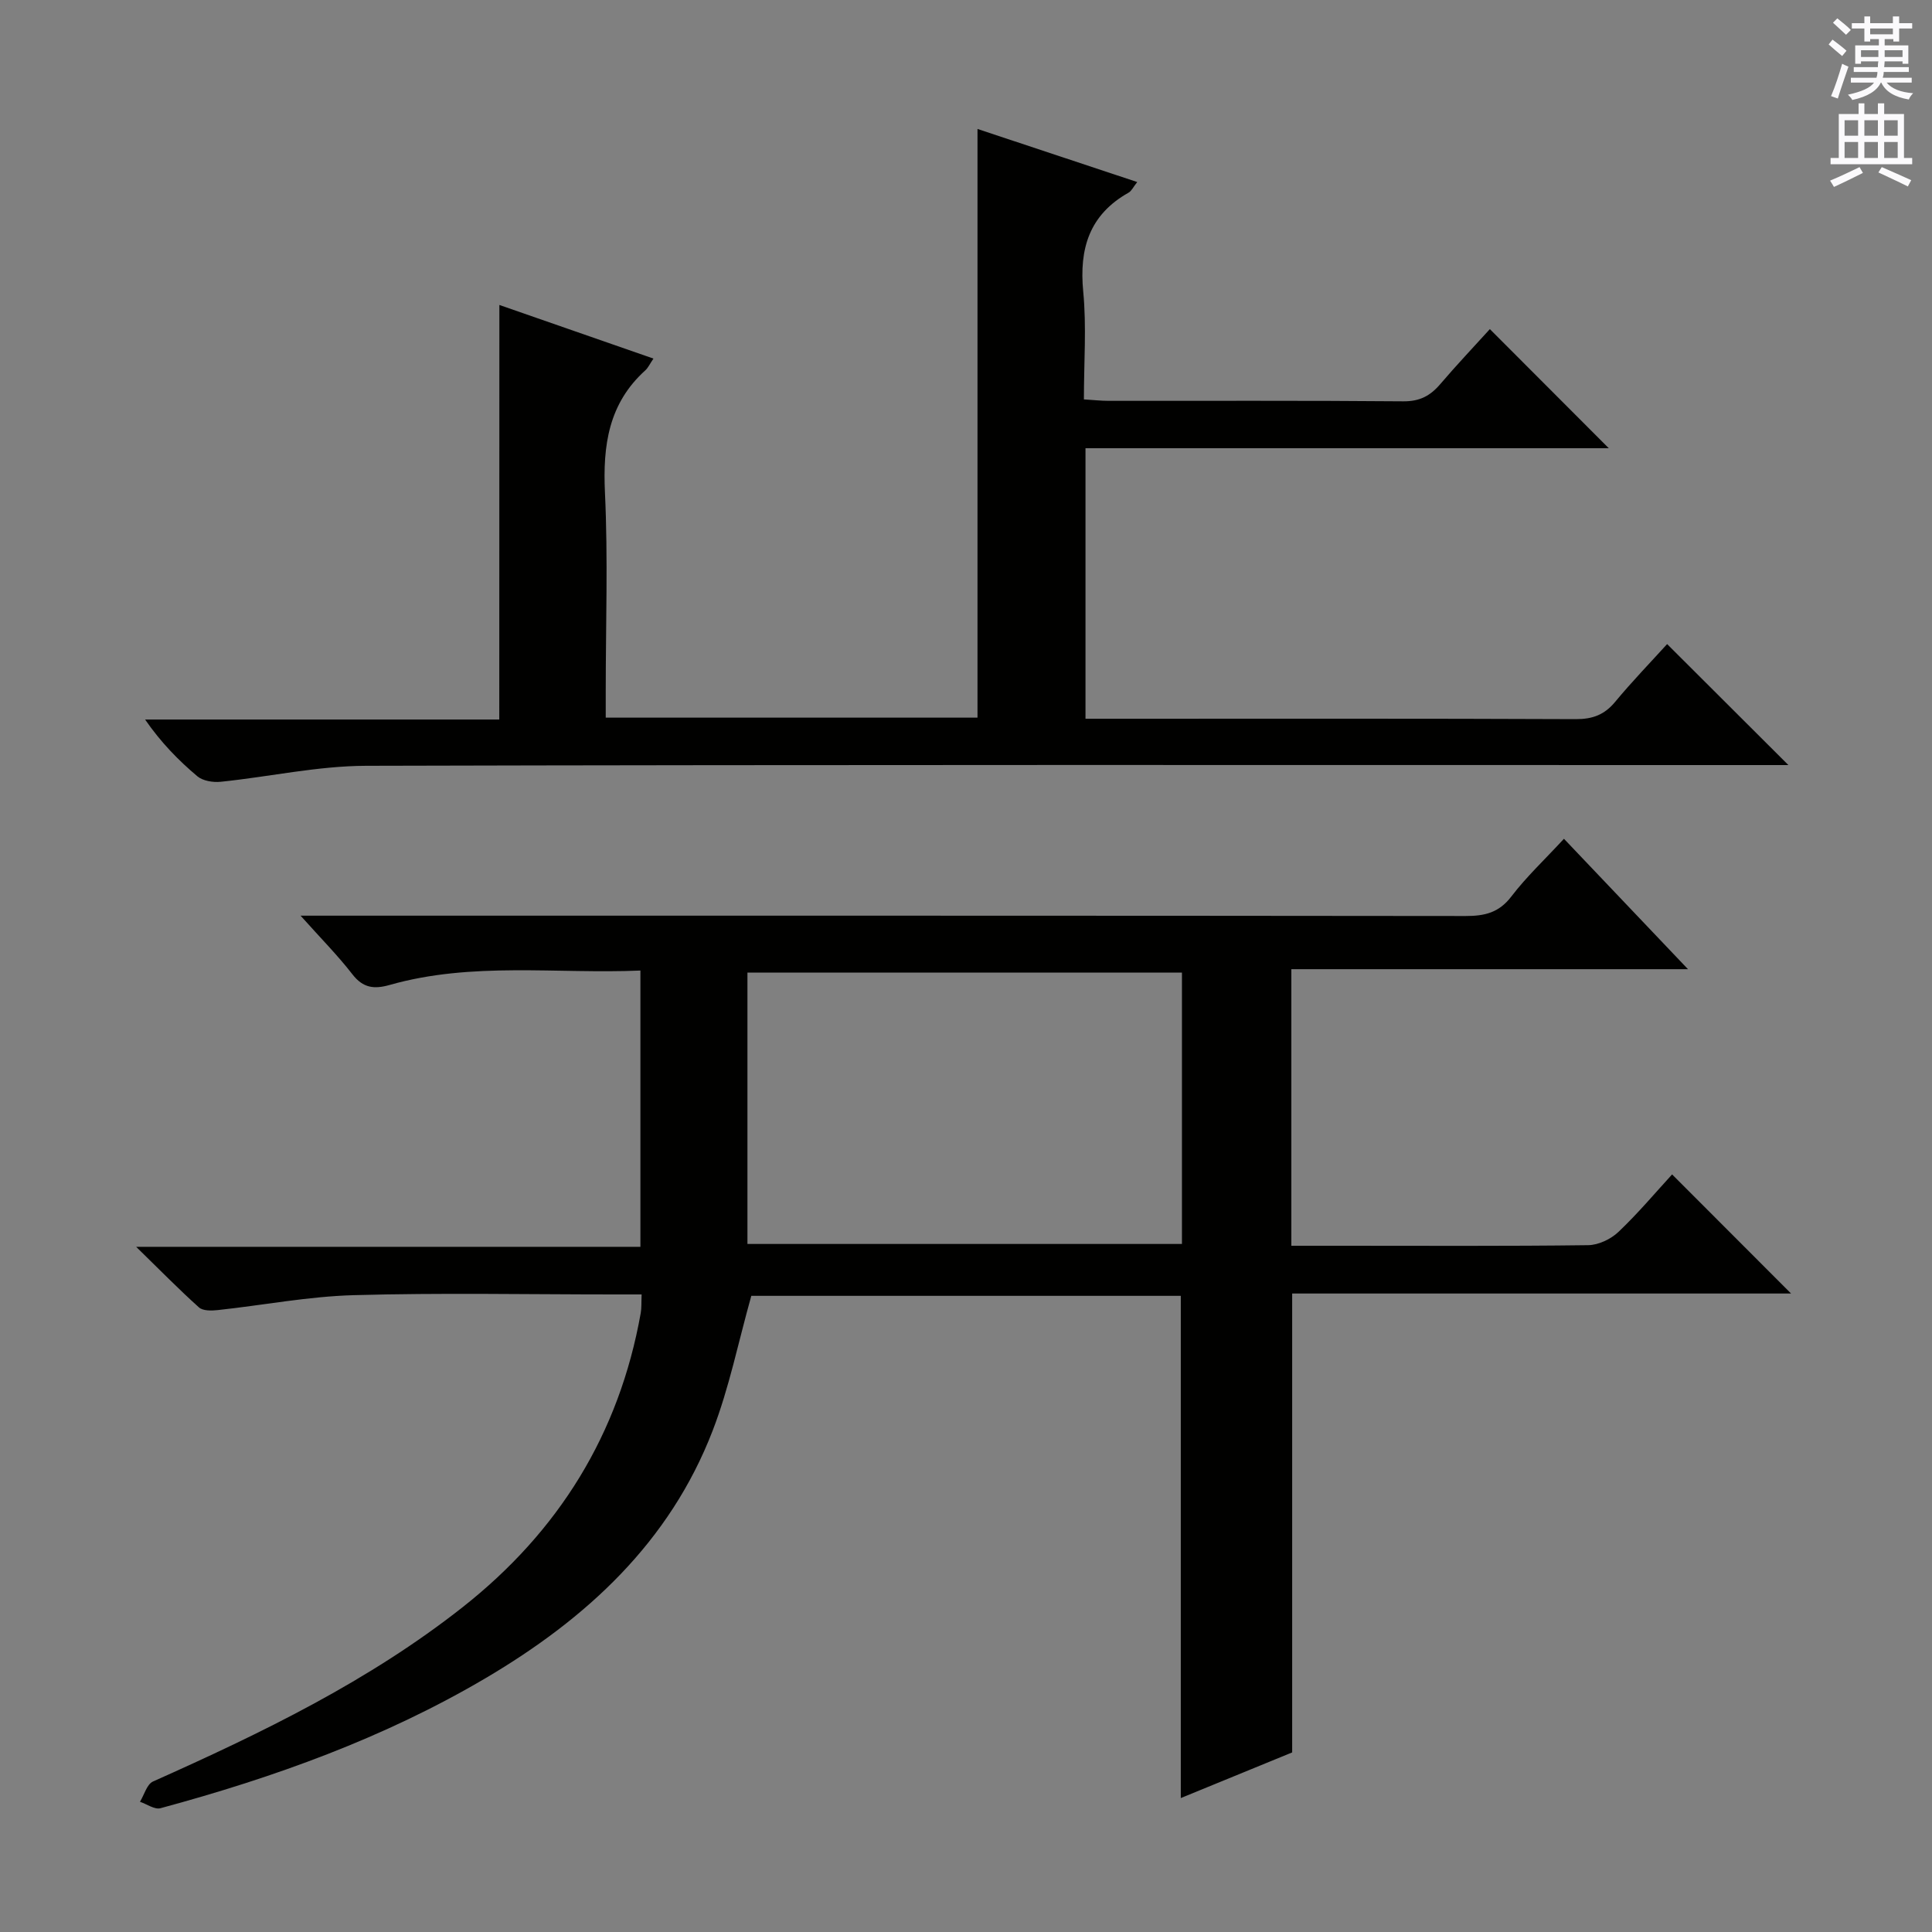
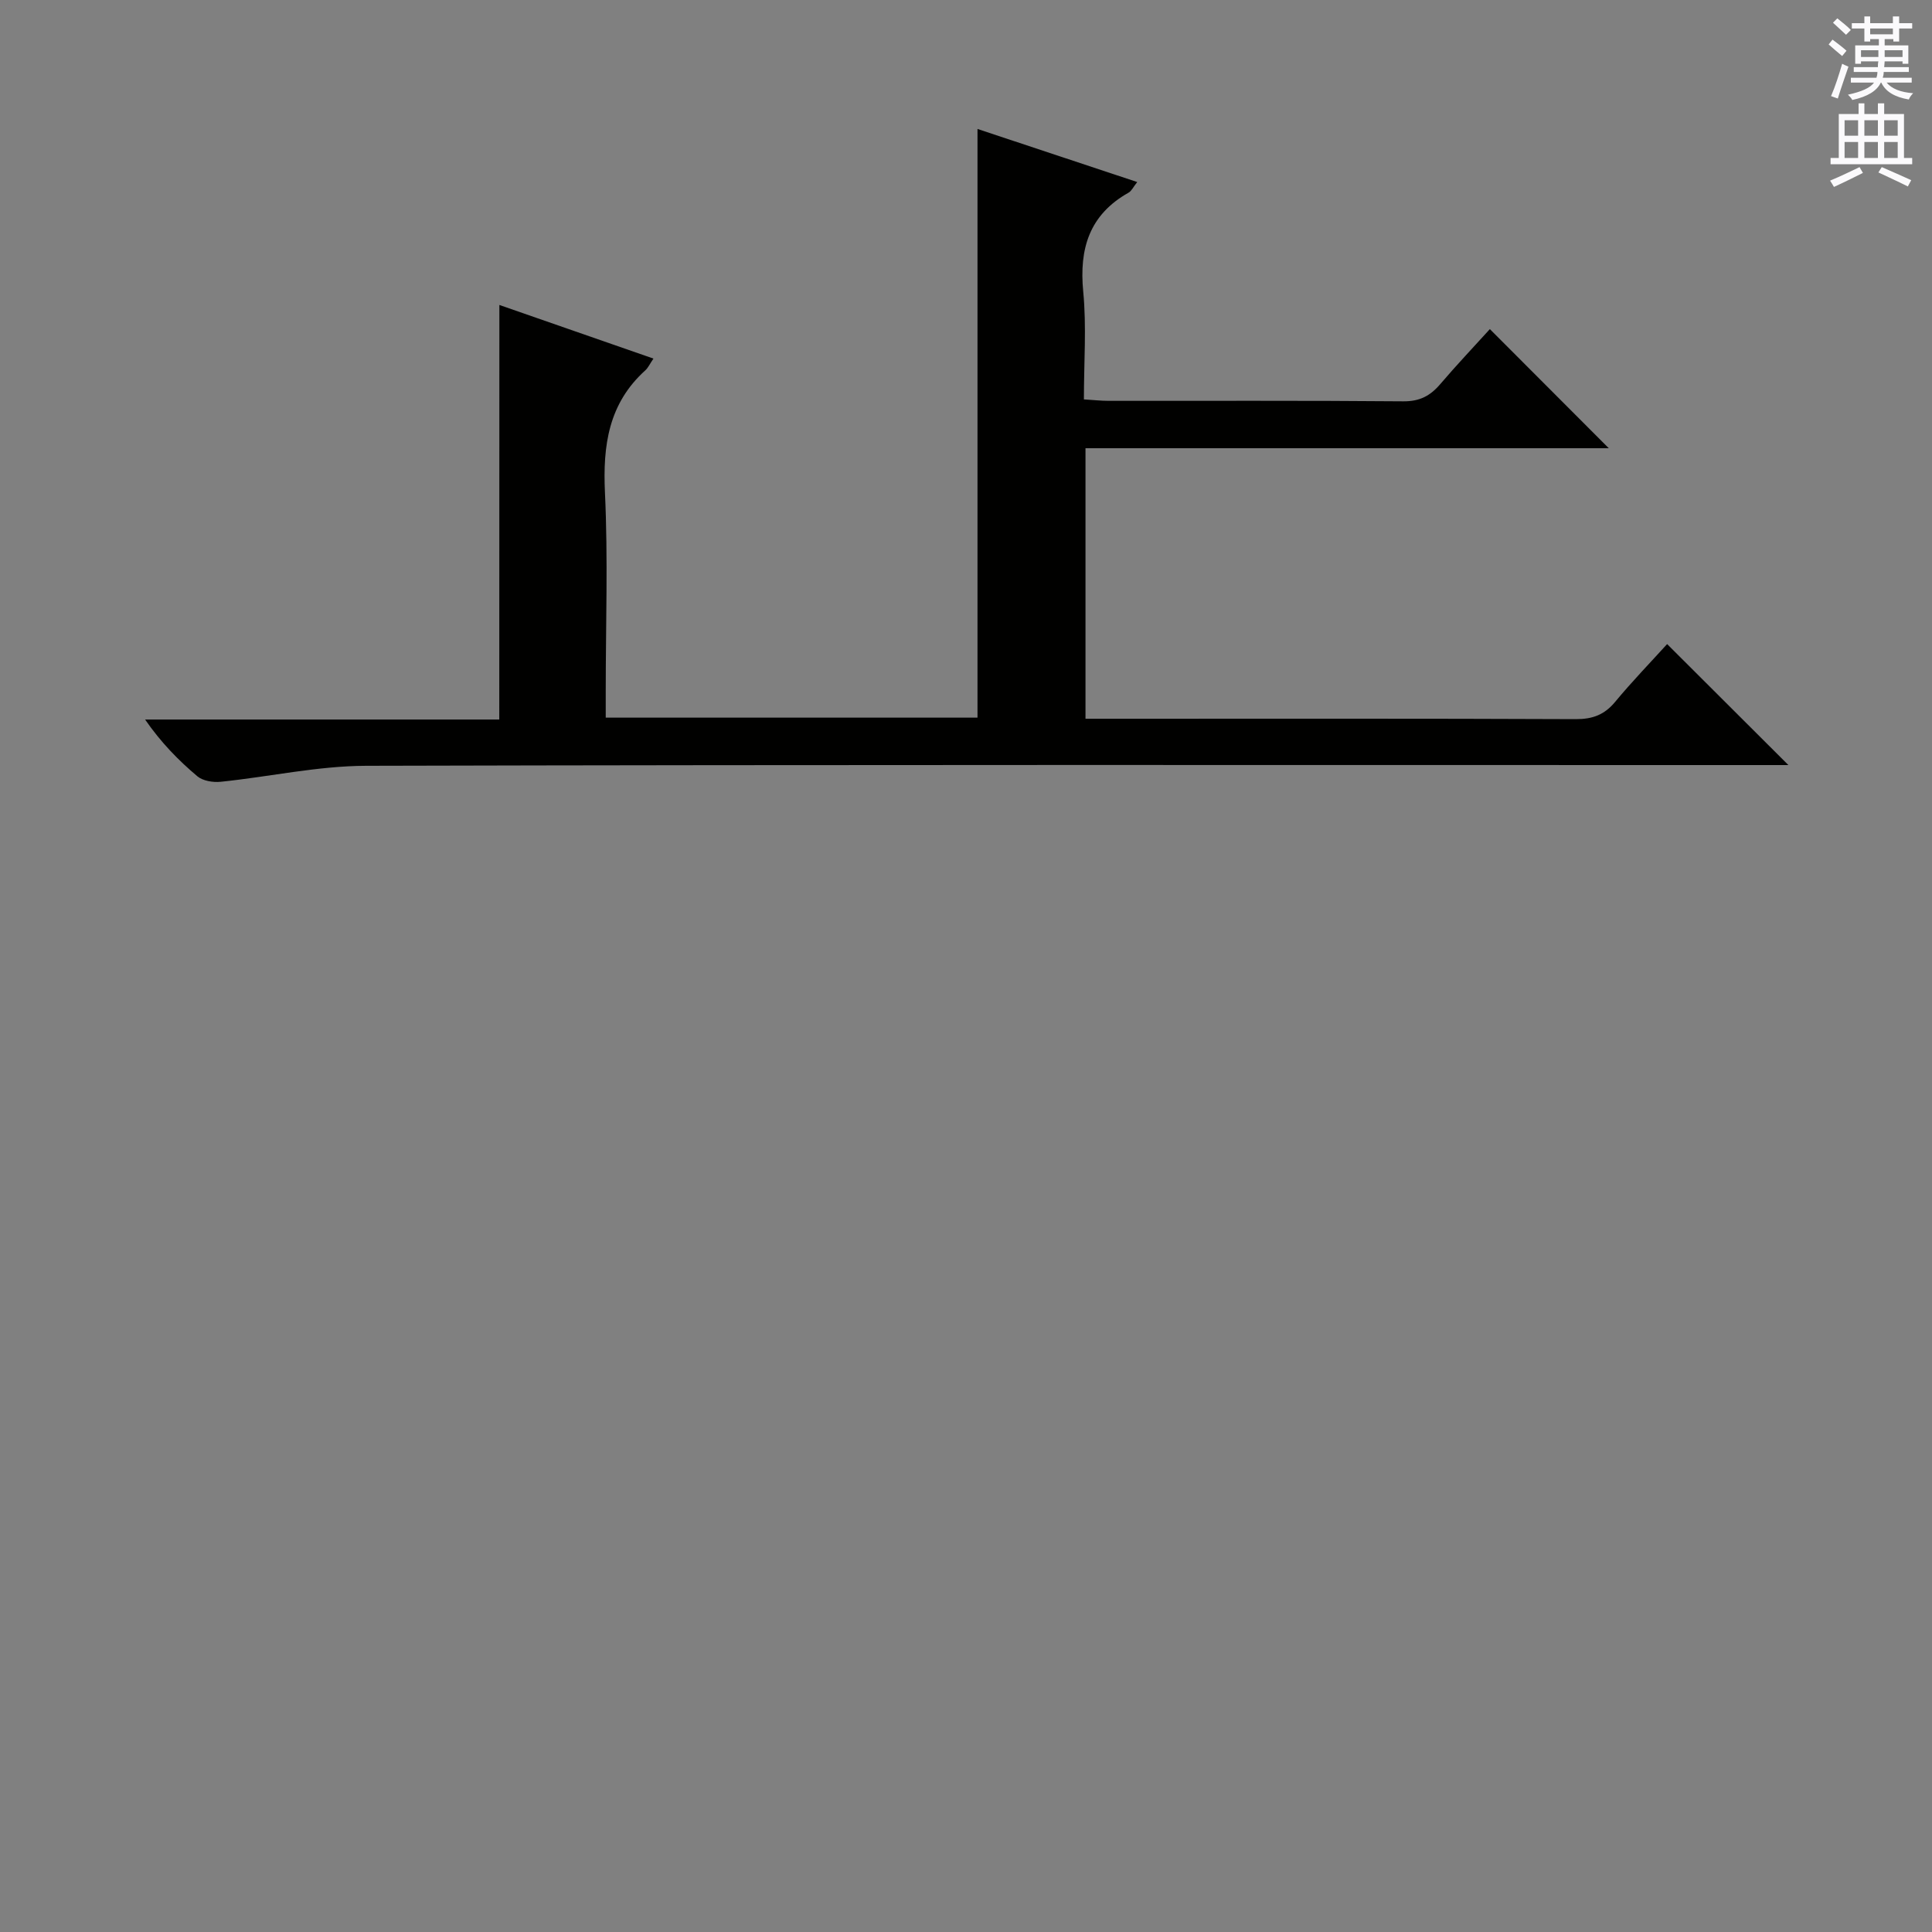
<svg xmlns="http://www.w3.org/2000/svg" enable-background="new 0 0 400 400" viewBox="0 0 400 400">
  <rect x="0" y="0" width="400" height="400" fill="#808080" stroke="none" />
-   <path d="m132.84 268c-2.02 0-3.82 0-5.62 0-18 0-36.01-.36-53.99.15-9.4.26-18.76 2.08-28.15 3.09-1.29.14-3.07.18-3.89-.56-4.17-3.74-8.1-7.76-13-12.54h104.4c0-19.13 0-37.84 0-57.2-17.33.74-34.82-1.88-51.94 2.99-3.18.9-5.48.64-7.68-2.2-3.02-3.9-6.52-7.43-10.74-12.15h7.23c78 0 156-.02 233.99.07 3.94 0 6.89-.68 9.45-4.03 3.11-4.08 6.91-7.64 10.9-11.96 8.35 8.78 16.66 17.52 25.68 27-27.83 0-54.8 0-82.12 0v57.26h10.46c17 0 34 .1 51-.12 2.14-.03 4.71-1.26 6.29-2.77 4.08-3.88 7.73-8.23 11.08-11.88 8.37 8.38 16.63 16.65 24.63 24.66-33.71 0-68.42 0-103.29 0v95.01c-7.38 3.03-15.15 6.21-23.06 9.45 0-34.91 0-69.3 0-103.98-29.75 0-59.64 0-88.92 0-2.68 9.53-4.57 19.01-8 27.9-8.9 23.11-26.12 38.93-46.99 51.24-21.06 12.42-43.85 20.59-67.33 26.94-1.21.33-2.82-.85-4.25-1.33.88-1.44 1.43-3.63 2.7-4.2 22.5-10.05 44.62-20.73 64.13-36.11 19.89-15.69 32.38-35.82 36.84-60.84.2-1.1.12-2.25.19-3.89zm21.91-10.45h89.96c0-18.98 0-37.57 0-56.18-30.17 0-60.04 0-89.96 0z" fill="#010100" />
  <path d="m103.39 63.14c10.45 3.64 21.02 7.31 31.9 11.1-.76 1.12-1.11 1.92-1.7 2.45-7.6 6.87-8.8 15.54-8.34 25.32.64 13.63.16 27.32.16 40.98v5.59h76.97c0-40.62 0-80.99 0-121.88 10.9 3.62 21.7 7.21 33.07 10.99-.83 1.05-1.18 1.85-1.78 2.19-8.12 4.57-10.26 11.56-9.4 20.49.7 7.24.14 14.6.14 22.32 1.96.12 3.55.3 5.14.3 20.33.02 40.66-.08 60.98.1 3.38.03 5.57-1.12 7.64-3.54 3.45-4.04 7.11-7.9 10.29-11.41 8.34 8.35 16.51 16.54 24.62 24.66-35.46 0-71.73 0-108.34 0v56.01h5.55c31.99 0 63.98-.06 95.97.08 3.48.01 5.93-.91 8.14-3.58 3.5-4.22 7.32-8.17 10.76-11.96 8.16 8.14 16.26 16.22 25.11 25.05-2.51 0-4.54 0-6.56 0-95.97 0-191.95-.1-287.92.15-10.04.03-20.06 2.28-30.11 3.31-1.58.16-3.67-.18-4.81-1.13-3.93-3.31-7.54-7-10.83-11.76h73.33c.02-28.98.02-57.22.02-85.83z" fill="#010100" />
  <g fill="#fbfafc">
    <path d="m378.6 9.2.8-1c.9.7 1.9 1.4 2.9 2.3l-.9 1.1c-1.1-.9-2-1.7-2.8-2.4zm.5 10.7c.9-2.1 1.6-4.3 2.3-6.7.4.2.8.4 1.3.6-.7 2.1-1.5 4.3-2.2 6.6zm.4-15.2.9-.9c1 .8 2 1.6 2.8 2.4l-1 1c-1-.9-1.9-1.8-2.7-2.5zm12.5-1.3h1.2v1.4h2.7v1.1h-2.7v2.7h-1.2v-.5h-1.8v1.3h4.9v3.8h-1.2v-.5h-3.7c0 .4-.1.9-.1 1.2h5.1v1h-5.2c0 .5-.1.9-.2 1.2h6v1h-5.2c1.1 1.3 2.9 2 5.5 2.2-.4.4-.7.8-.9 1.3-2.9-.5-4.8-1.6-5.7-3.5h-.1c-.8 1.7-2.7 2.9-5.9 3.6-.2-.4-.6-.8-.9-1.1 2.8-.6 4.6-1.4 5.4-2.5h-4.8v-1h5.3c.1-.3.2-.7.2-1.2h-4.9v-1h5c0-.4 0-.8.1-1.2h-3.6v.5h-1.2v-3.8h4.9v-1.3h-1.8v.5h-1.2v-2.7h-2.6v-1.1h2.6v-1.4h1.2v1.4h4.7v-1.4zm-6.7 8.4h3.6c0-.4 0-.9 0-1.4h-3.6zm1.9-4.7h4.7v-1.2h-4.7zm6.7 3.3h-3.7v1.4h3.7z" />
    <path d="m384.7 21.4h1.3v2.2h2.8v-2.2h1.3v2.2h4.1v9.1h1.7v1.3h-16.9v-1.3h1.7v-9.1h4.1v-2.2zm.3 13.2.7 1.2c-1.8.9-3.8 1.9-6 2.9-.2-.4-.5-.8-.8-1.3 2.4-1 4.4-2 6.1-2.8zm-3.1-6.5h2.8v-3.2h-2.8zm0 4.6h2.8v-3.3h-2.8zm4.1-4.6h2.8v-3.2h-2.8zm0 4.6h2.8v-3.3h-2.8zm3.6 1.9c2.1.9 4.1 1.8 6.1 2.7l-.7 1.3c-2.2-1.1-4.2-2-6.1-2.9zm3.3-9.7h-2.8v3.2h2.8zm-2.8 7.8h2.8v-3.3h-2.8z" />
  </g>
</svg>